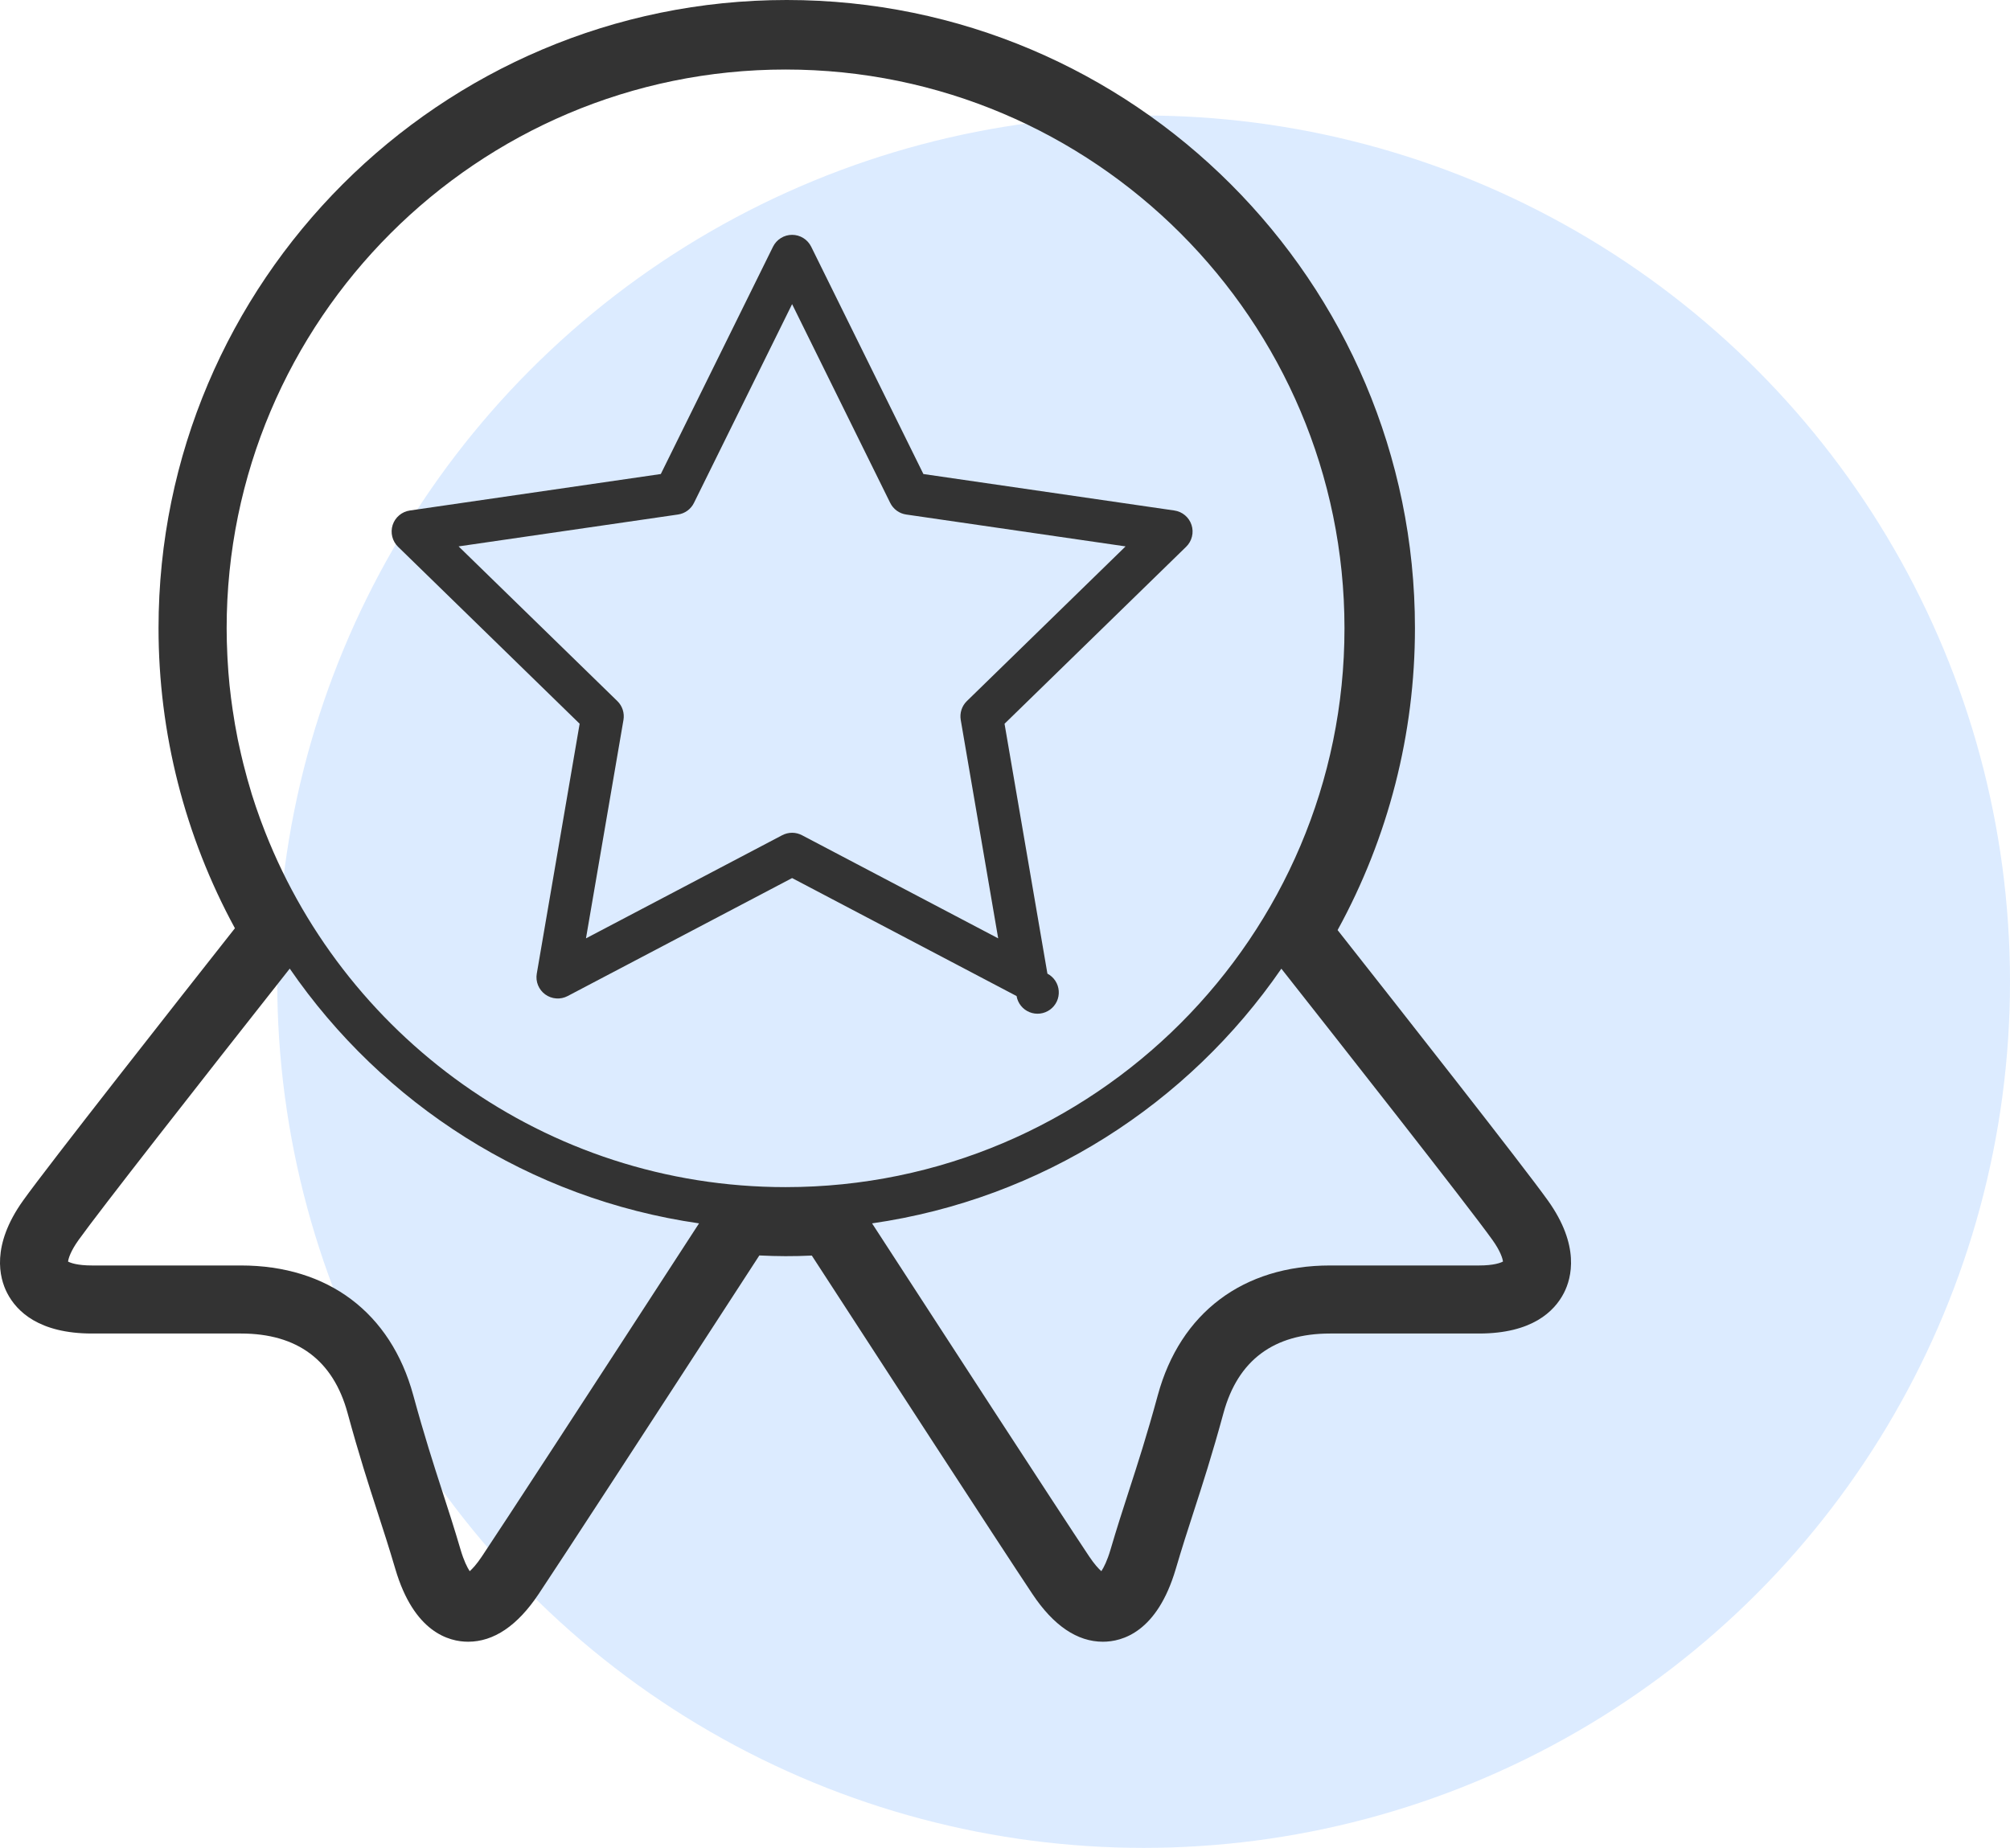
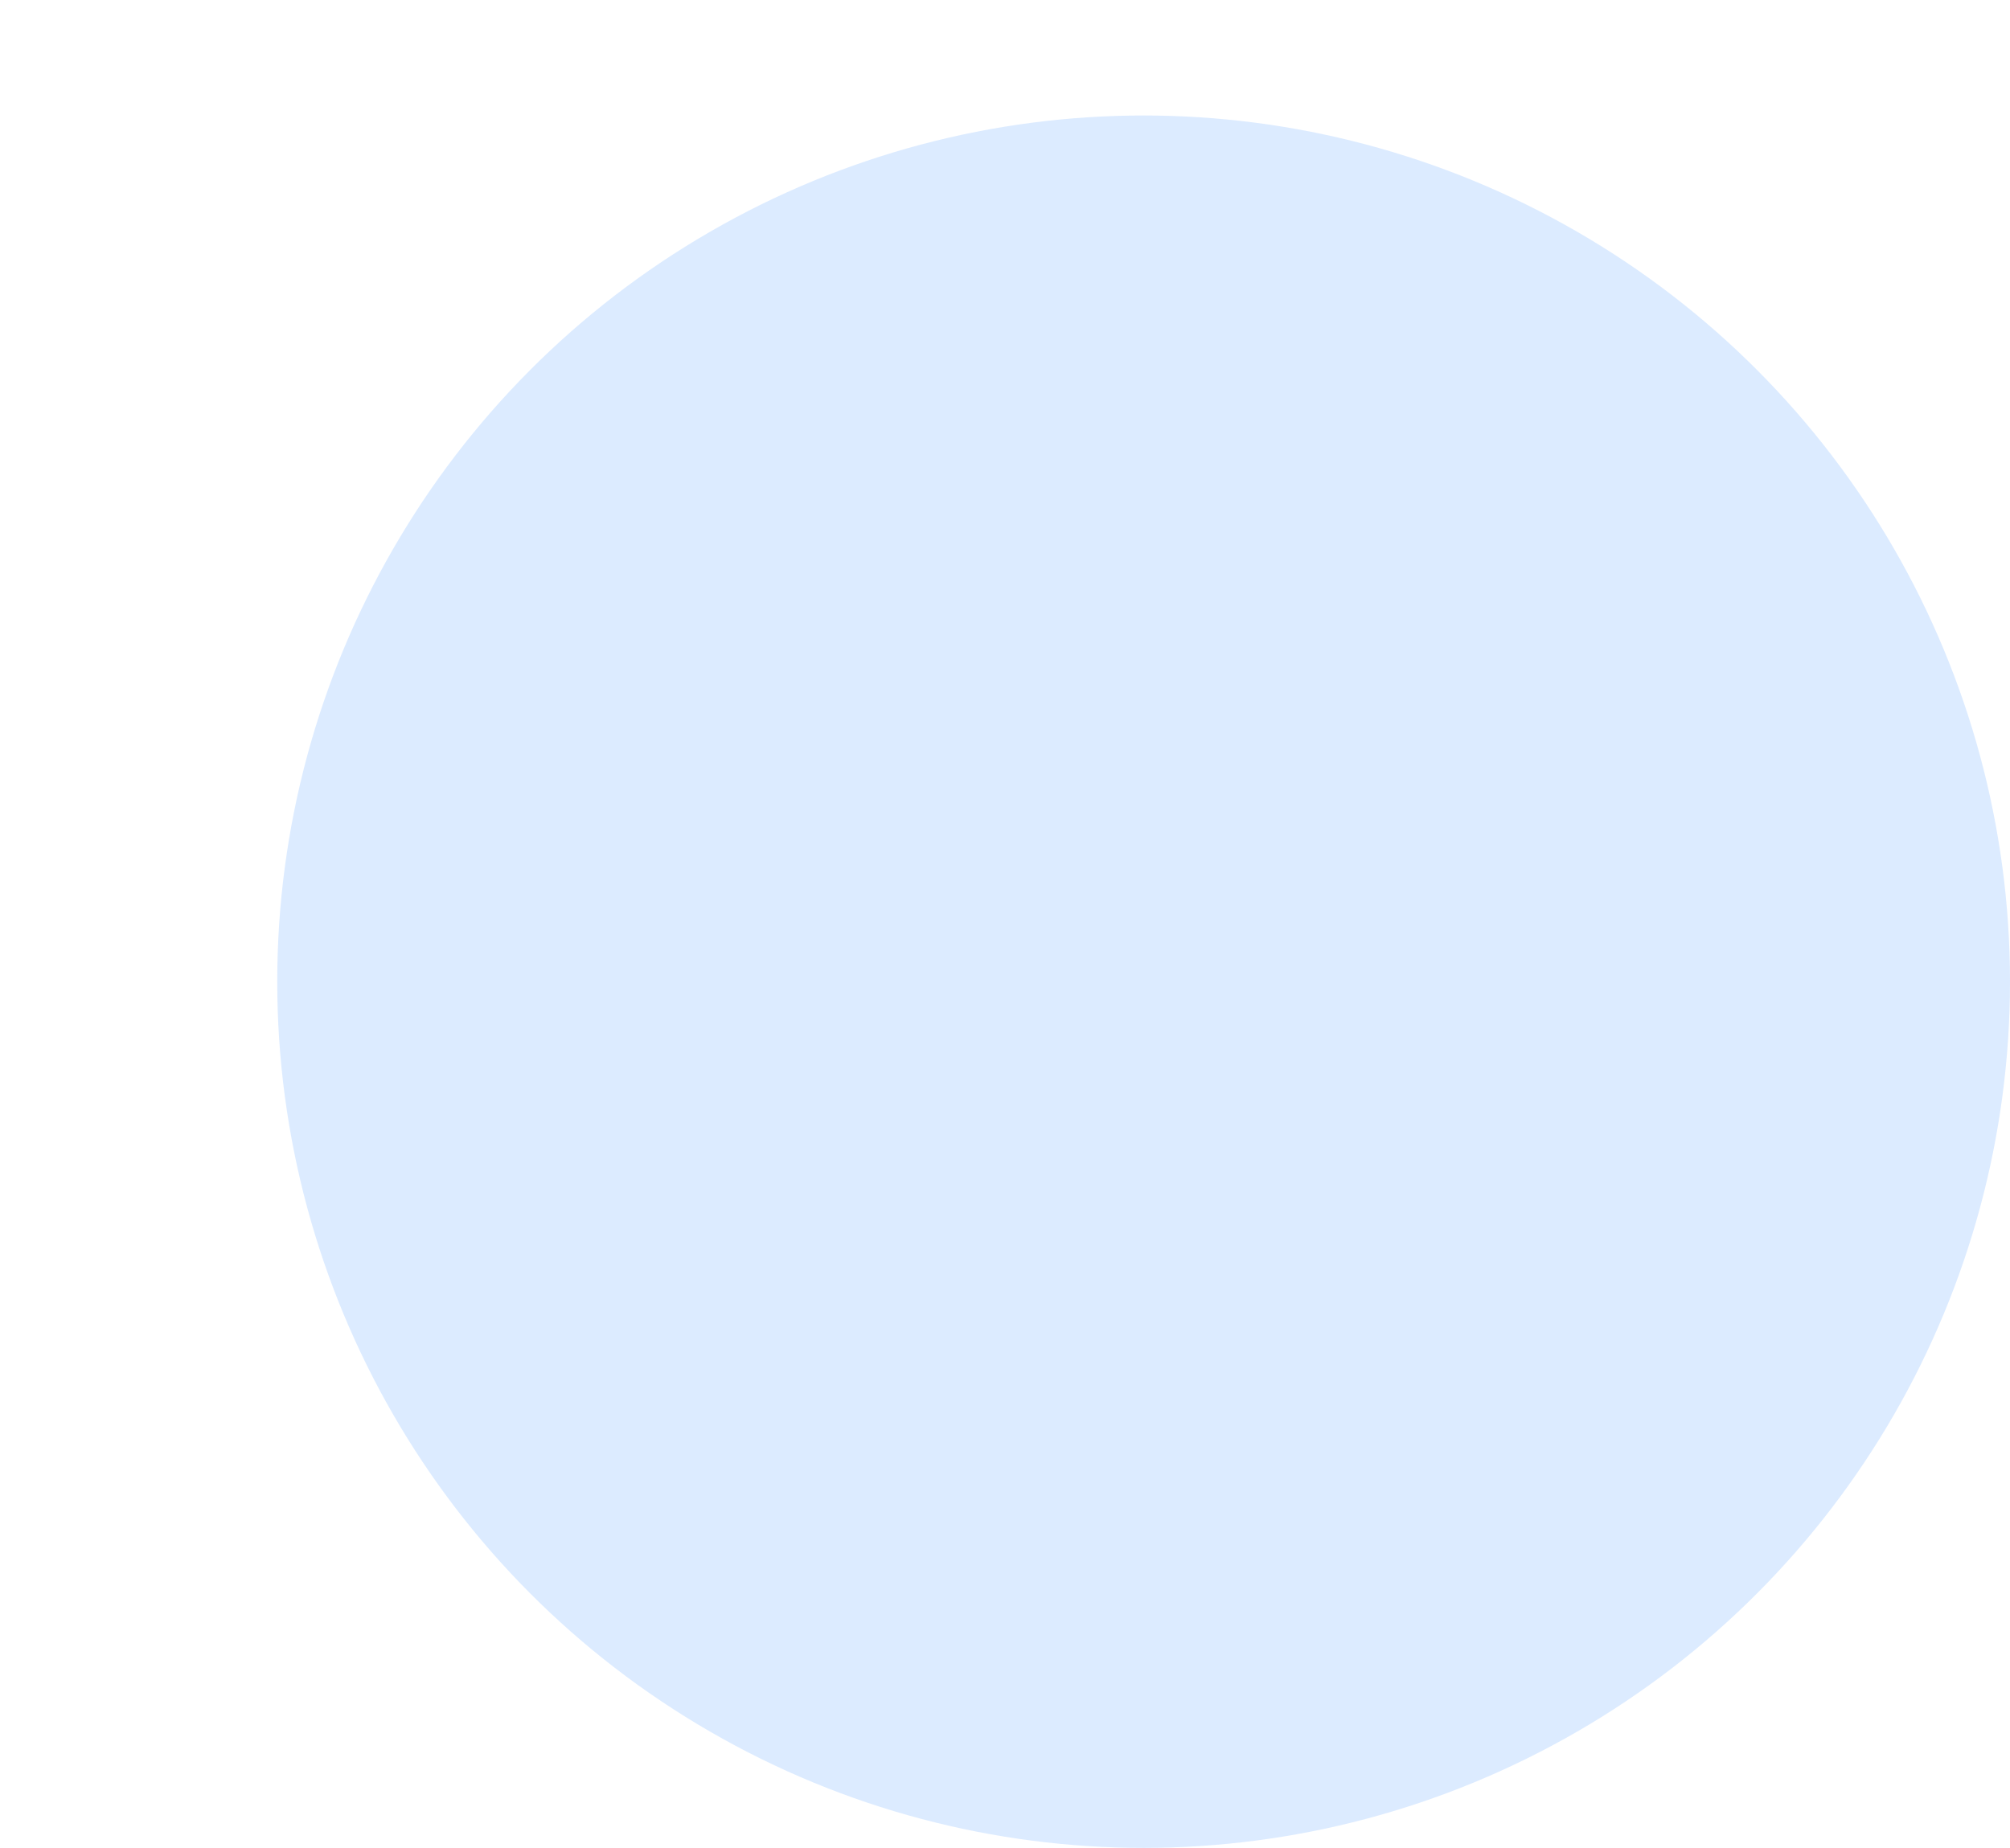
<svg xmlns="http://www.w3.org/2000/svg" width="87" height="80" viewBox="0 0 87 80" fill="none">
  <circle opacity="0.6" cx="49.5" cy="42.5" r="37.5" fill="#C4DDFF" />
-   <path d="M66.999 51.974C65.936 50.486 60.684 43.803 57.896 40.266C60.094 36.259 61.246 31.762 61.244 27.191C61.244 12.198 49.047 0 34.053 0C19.06 0 6.862 12.198 6.862 27.191C6.861 31.731 7.998 36.198 10.168 40.186C7.69 43.329 2.097 50.44 1.001 51.974C-0.391 53.922 -0.03 55.318 0.309 55.977C0.721 56.778 1.693 57.732 3.983 57.732H10.43C12.869 57.732 14.421 58.89 15.044 61.173C15.546 63.013 15.947 64.251 16.335 65.448C16.595 66.249 16.84 67.005 17.11 67.922C17.916 70.665 19.431 71.075 20.262 71.075C21.374 71.075 22.401 70.38 23.314 69.01C24.315 67.508 27.614 62.447 32.867 54.352C33.664 54.391 34.331 54.394 35.138 54.357C37.863 58.556 43.285 66.906 44.687 69.01C45.6 70.38 46.628 71.075 47.739 71.075C48.57 71.075 50.085 70.665 50.892 67.922C51.162 67.004 51.407 66.246 51.667 65.445C52.055 64.248 52.456 63.011 52.957 61.173C53.58 58.89 55.132 57.732 57.571 57.732H64.018C66.307 57.732 67.279 56.778 67.691 55.977C68.03 55.318 68.391 53.922 66.999 51.974H66.999ZM34.002 51.394C23.613 51.394 14.733 44.81 11.314 35.595L11.252 35.427C11.128 35.088 11.012 34.746 10.904 34.401L10.893 34.364C10.761 33.934 10.641 33.501 10.532 33.064C10.464 32.791 10.401 32.517 10.342 32.242C10.325 32.16 10.306 32.079 10.289 31.996C10.204 31.571 10.13 31.144 10.068 30.715C10.019 30.384 9.977 30.053 9.942 29.721C9.939 29.701 9.936 29.681 9.935 29.661C9.897 29.284 9.868 28.906 9.848 28.528L9.84 28.36C9.821 27.974 9.811 27.588 9.81 27.202C9.81 13.863 20.663 3.01 34.002 3.01C47.342 3.01 58.194 13.863 58.194 27.202C58.194 40.542 47.342 51.394 34.002 51.394V51.394ZM20.863 67.375C20.633 67.721 20.451 67.915 20.331 68.022C20.224 67.859 20.075 67.565 19.936 67.091C19.655 66.135 19.392 65.324 19.137 64.54C18.76 63.375 18.37 62.17 17.886 60.398C16.913 56.831 14.196 54.786 10.43 54.786H3.983C3.342 54.786 3.05 54.672 2.946 54.617C2.962 54.48 3.06 54.16 3.399 53.686C4.28 52.451 8.598 46.934 12.541 41.934C16.564 47.784 22.914 51.905 30.257 52.963C25.092 60.921 21.849 65.897 20.863 67.375H20.863ZM64.018 54.786H57.572C53.806 54.786 51.088 56.831 50.115 60.398C49.633 62.169 49.242 63.372 48.865 64.536C48.611 65.322 48.347 66.134 48.066 67.091C47.926 67.565 47.778 67.859 47.67 68.021C47.55 67.915 47.369 67.721 47.138 67.375C45.767 65.319 40.508 57.22 37.746 52.963C45.088 51.906 51.438 47.785 55.462 41.937C57.852 44.969 63.542 52.202 64.602 53.686C64.94 54.16 65.038 54.48 65.054 54.616C64.95 54.672 64.658 54.786 64.018 54.786Z" fill="#333333" />
-   <path d="M43.481 31.333L51.341 23.671C51.464 23.551 51.551 23.399 51.592 23.232C51.634 23.066 51.627 22.89 51.574 22.727C51.521 22.564 51.423 22.418 51.292 22.308C51.16 22.197 51 22.125 50.83 22.101L39.968 20.522L35.111 10.68C35.034 10.526 34.917 10.396 34.771 10.306C34.625 10.215 34.457 10.167 34.285 10.167C34.113 10.167 33.945 10.215 33.799 10.306C33.653 10.396 33.536 10.526 33.459 10.68L28.602 20.522L17.74 22.101C17.57 22.126 17.41 22.197 17.279 22.308C17.147 22.419 17.049 22.564 16.996 22.727C16.943 22.891 16.937 23.066 16.978 23.233C17.019 23.399 17.106 23.551 17.229 23.671L25.089 31.333L23.234 42.151C23.204 42.321 23.223 42.495 23.288 42.654C23.353 42.813 23.461 42.951 23.6 43.052C23.739 43.153 23.903 43.213 24.075 43.225C24.246 43.238 24.418 43.202 24.57 43.122L34.285 38.014L44.001 43.122C44.027 43.276 44.092 43.421 44.19 43.543C44.288 43.665 44.416 43.76 44.561 43.819C44.706 43.878 44.864 43.899 45.019 43.88C45.174 43.861 45.322 43.803 45.449 43.711C45.575 43.619 45.677 43.497 45.743 43.355C45.809 43.213 45.837 43.056 45.826 42.9C45.815 42.744 45.764 42.593 45.678 42.462C45.592 42.331 45.474 42.224 45.336 42.152L43.48 31.333H43.481ZM34.713 36.159C34.581 36.09 34.434 36.053 34.285 36.053C34.136 36.053 33.989 36.09 33.856 36.159L25.363 40.624L26.986 31.167C27.011 31.02 27 30.869 26.954 30.727C26.908 30.585 26.828 30.456 26.721 30.352L19.85 23.655L29.345 22.275C29.493 22.254 29.633 22.197 29.754 22.109C29.875 22.021 29.972 21.905 30.038 21.771L34.285 13.167L38.531 21.771C38.597 21.905 38.695 22.021 38.815 22.109C38.936 22.197 39.076 22.254 39.224 22.275L48.719 23.655L41.849 30.352C41.742 30.456 41.662 30.585 41.616 30.727C41.57 30.868 41.559 31.019 41.584 31.166L43.205 40.624L34.713 36.159Z" fill="#333333" />
</svg>